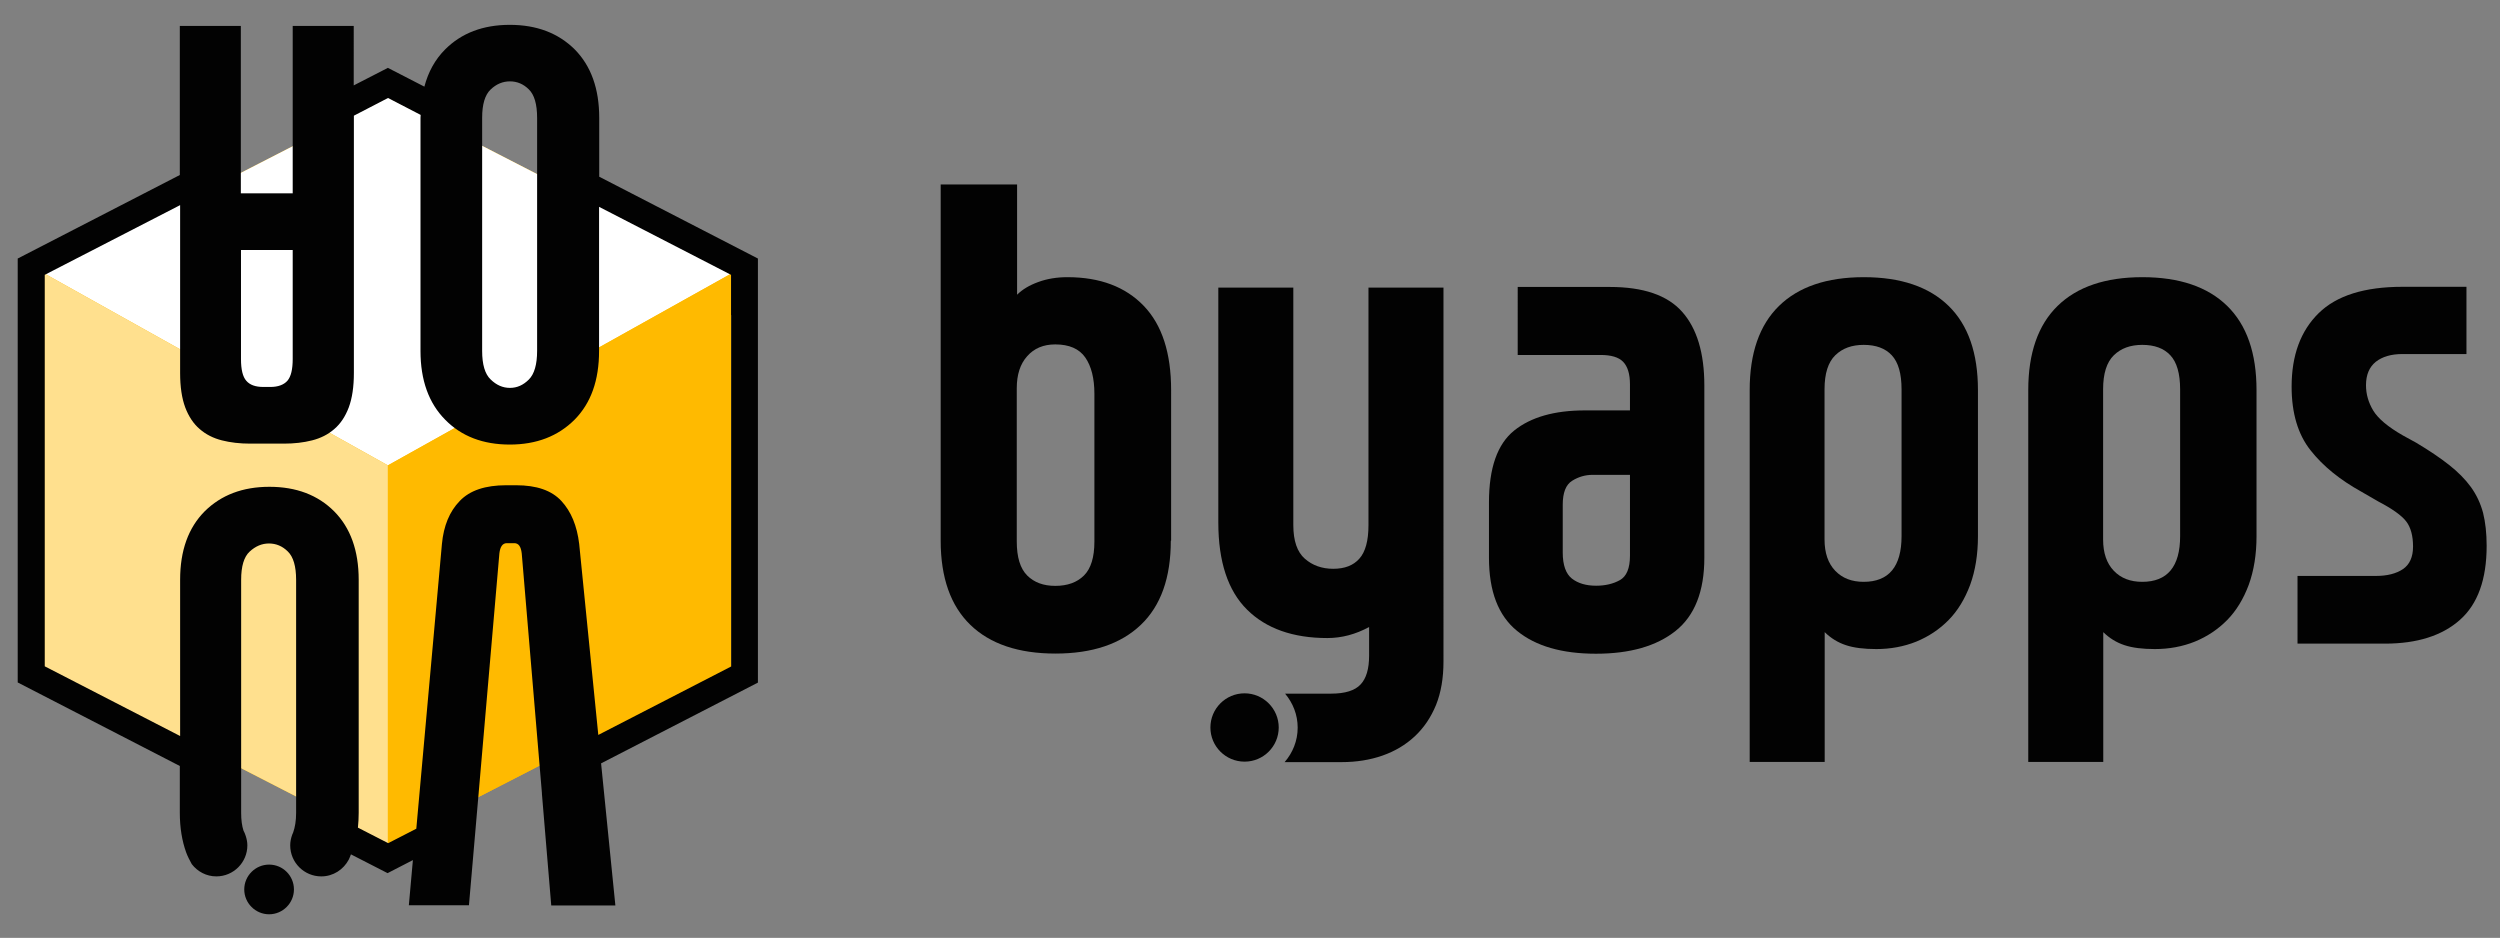
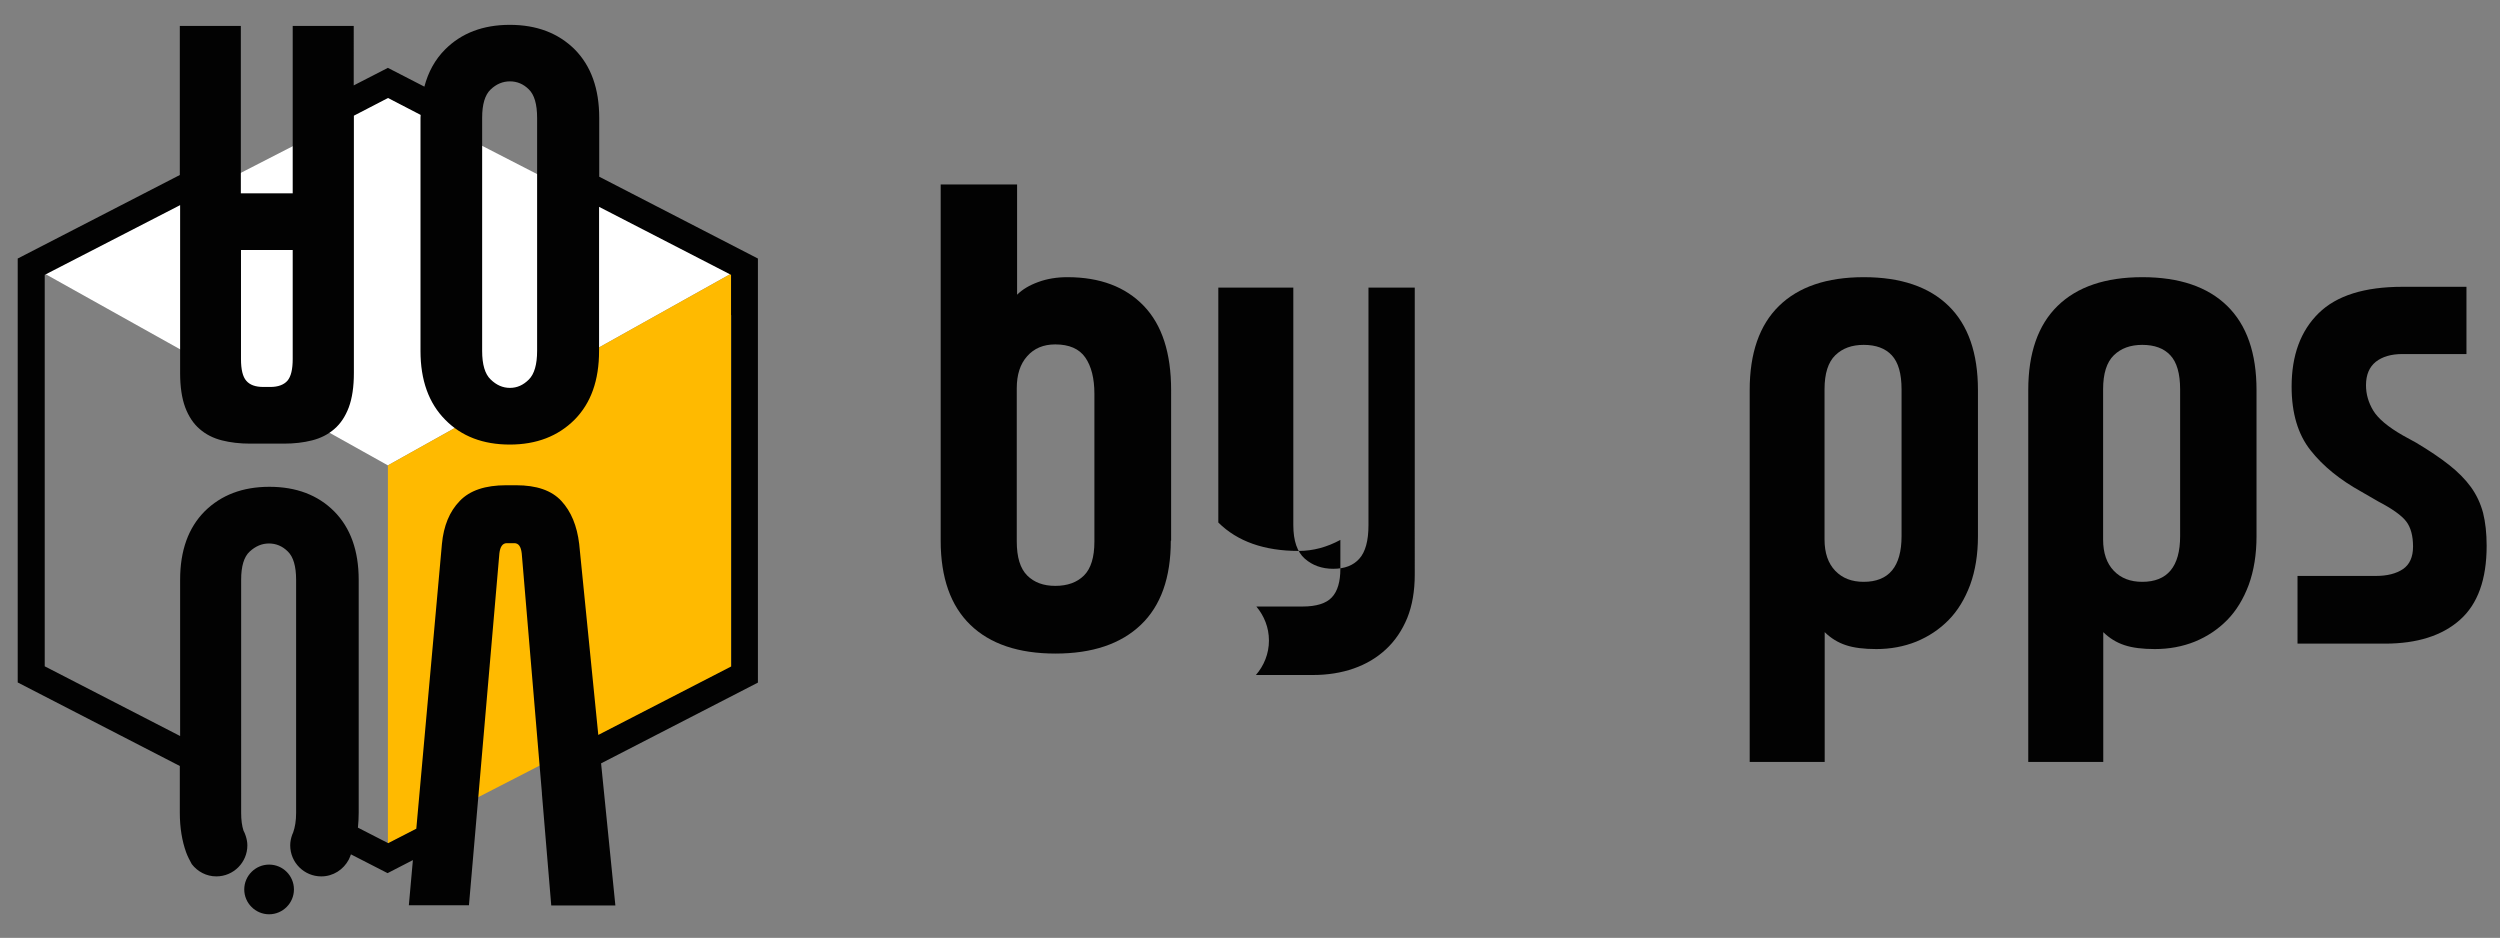
<svg xmlns="http://www.w3.org/2000/svg" version="1.1" id="레이어_1" x="0px" y="0px" viewBox="0 0 1610 604" style="enable-background:new 0 0 1610 604;" xml:space="preserve">
  <rect x="0" y="0" width="1610" height="604" fill="#808080" stroke="none" />
  <style type="text/css">
	.st0{fill:#020202;}
	.st1{fill:#FFE08E;}
	.st2{fill:#FFBA00;}
	.st3{fill:#FFFFFF;}
</style>
  <g>
    <g>
-       <path class="st0" d="M823.5,468.5c0,12.1-9.8,22-22,22c-12.1,0-22-9.8-22-22c0-12.1,9.8-22,22-22    C813.6,446.5,823.5,456.4,823.5,468.5z" />
      <path class="st0" d="M754,348.2c0,23.8-6.4,41.9-19.3,54.2c-12.9,12.3-31.2,18.5-55,18.5c-23.8,0-42.1-6.2-54.8-18.5    c-12.7-12.3-19.1-30.4-19.1-54.2V118.8h49.2v71c3.4-3.4,7.9-6.1,13.7-8.2c5.7-2.1,12-3.1,18.7-3.1c21,0,37.4,6.2,49.2,18.5    c11.8,12.3,17.6,30.4,17.6,54.2V348.2z M654.8,348.7c0,10.1,2.2,17.4,6.7,21.9c4.5,4.5,10.5,6.7,18.1,6.7c7.8,0,14-2.2,18.5-6.7    c4.5-4.5,6.7-11.8,6.7-21.9v-95c0-10.1-2-17.9-5.9-23.5c-3.9-5.6-10.4-8.4-19.3-8.4c-7.6,0-13.6,2.5-18.1,7.6    c-4.5,5-6.7,11.9-6.7,20.6V348.7z" />
-       <path class="st0" d="M881.3,185.2v153c0,10.1-2,17.3-5.9,21.6c-3.9,4.4-9.5,6.5-16.8,6.5c-7.3,0-13.4-2.2-18.3-6.5    c-4.9-4.3-7.4-11.5-7.4-21.6v-153h-48.3v151.3c0,25.2,6.2,43.9,18.5,56.1c12.3,12.2,29.6,18.3,51.7,18.3c9.3,0,18.2-2.4,26.9-7.1    v18.5c0,8.4-1.8,14.6-5.5,18.5c-3.6,3.9-10,5.9-18.9,5.9h-29.7c5,6,8.1,13.5,8.1,21.9c0,8.5-3.2,16.2-8.4,22.2h36.7    c9.5,0,18.3-1.4,26.3-4.2c8-2.8,14.9-6.9,20.8-12.4c5.9-5.5,10.4-12.2,13.7-20.2c3.2-8,4.8-17.3,4.8-27.9V185.2H881.3z" />
-       <path class="st0" d="M977.5,184.8h59.2c21.6,0,37.1,5.3,46.6,16c9.5,10.7,14.3,26.5,14.3,47.5v110.9c0,21.6-6.2,37.3-18.5,47.1    c-12.3,9.8-29.4,14.7-51.3,14.7s-38.8-4.9-50.8-14.7c-12.1-9.8-18.1-25.5-18.1-47.1v-35.7c0-22.1,5.4-37.5,16.2-46.2    c10.8-8.7,26-13,45.6-13h29v-16.8c0-6.7-1.5-11.5-4.4-14.5c-2.9-3-7.8-4.4-14.5-4.4h-53.4V184.8z M1027.9,377.2    c5.9,0,11-1.2,15.3-3.6c4.3-2.4,6.5-7.6,6.5-15.7v-52.1h-24c-4.8,0-9.2,1.3-13.2,3.8c-4.1,2.5-6.1,7.7-6.1,15.5v30.7    c0,8.1,2,13.7,5.9,16.8C1016.3,375.7,1021.5,377.2,1027.9,377.2z" />
+       <path class="st0" d="M881.3,185.2v153c0,10.1-2,17.3-5.9,21.6c-3.9,4.4-9.5,6.5-16.8,6.5c-7.3,0-13.4-2.2-18.3-6.5    c-4.9-4.3-7.4-11.5-7.4-21.6v-153h-48.3v151.3c12.3,12.2,29.6,18.3,51.7,18.3c9.3,0,18.2-2.4,26.9-7.1    v18.5c0,8.4-1.8,14.6-5.5,18.5c-3.6,3.9-10,5.9-18.9,5.9h-29.7c5,6,8.1,13.5,8.1,21.9c0,8.5-3.2,16.2-8.4,22.2h36.7    c9.5,0,18.3-1.4,26.3-4.2c8-2.8,14.9-6.9,20.8-12.4c5.9-5.5,10.4-12.2,13.7-20.2c3.2-8,4.8-17.3,4.8-27.9V185.2H881.3z" />
      <path class="st0" d="M1273.8,345.3c0,11.8-1.7,22.2-5,31.3c-3.4,9.1-8,16.7-13.9,22.7c-5.9,6-12.8,10.6-20.8,13.9    c-8,3.2-16.6,4.8-25.8,4.8c-7.8,0-14.4-0.8-19.5-2.5c-5.2-1.7-9.7-4.5-13.7-8.4v83.6h-48.3V251.2c0-23.8,6.3-41.9,18.9-54.2    c12.6-12.3,30.8-18.5,54.6-18.5c23.8,0,42,6.2,54.6,18.5c12.6,12.3,18.9,30.4,18.9,54.2V345.3z M1175,347.4    c0,8.7,2.3,15.4,6.9,20.2c4.6,4.8,10.7,7.1,18.3,7.1c16.2,0,24.4-9.8,24.4-29.4v-94.6c0-10.1-2.1-17.4-6.3-21.9    c-4.2-4.5-10.2-6.7-18.1-6.7c-7.6,0-13.7,2.2-18.3,6.7c-4.6,4.5-6.9,11.8-6.9,21.9V347.4z" />
      <path class="st0" d="M1453.2,345.3c0,11.8-1.7,22.2-5,31.3c-3.4,9.1-8,16.7-13.9,22.7c-5.9,6-12.8,10.6-20.8,13.9    c-8,3.2-16.6,4.8-25.8,4.8c-7.8,0-14.4-0.8-19.5-2.5c-5.2-1.7-9.7-4.5-13.7-8.4v83.6h-48.3V251.2c0-23.8,6.3-41.9,18.9-54.2    c12.6-12.3,30.8-18.5,54.6-18.5c23.8,0,42,6.2,54.6,18.5c12.6,12.3,18.9,30.4,18.9,54.2V345.3z M1354.4,347.4    c0,8.7,2.3,15.4,6.9,20.2c4.6,4.8,10.7,7.1,18.3,7.1c16.2,0,24.4-9.8,24.4-29.4v-94.6c0-10.1-2.1-17.4-6.3-21.9    c-4.2-4.5-10.2-6.7-18.1-6.7c-7.6,0-13.7,2.2-18.3,6.7c-4.6,4.5-6.9,11.8-6.9,21.9V347.4z" />
      <path class="st0" d="M1479.7,370.9h50.4c7.3,0,13.1-1.5,17.4-4.4c4.3-2.9,6.5-7.8,6.5-14.5c0-7-1.5-12.4-4.4-16.2    c-2.9-3.8-8.9-8.1-17.9-12.8l-10.9-6.3c-13.7-7.6-24.7-16.4-32.8-26.7c-8.1-10.2-12.2-23.9-12.2-41c0-20.2,5.8-35.9,17.4-47.3    c11.6-11.4,29.6-17,54-17h41.2v43.3h-41.2c-7.3,0-13,1.7-17.2,5c-4.2,3.4-6.3,8.4-6.3,15.1c0,5.6,1.5,11,4.6,16.2    c3.1,5.2,9.5,10.6,19.3,16.2l8.4,4.6c8.4,5,15.5,9.8,21.2,14.3c5.7,4.5,10.4,9.2,14.1,14.3c3.6,5,6.2,10.6,7.8,16.6    c1.5,6,2.3,13.1,2.3,21.2c0,21.6-5.7,37.5-17.2,47.7c-11.5,10.2-27.6,15.3-48.3,15.3h-56.3V370.9z" />
    </g>
    <g>
      <polygon class="st1" points="28.6,176.2 28.6,176.2 28.7,176.2   " />
      <g>
-         <polygon class="st2" points="470.7,176.3 249.8,62.7 28.7,176.2 28.6,176.2 28.6,183.1 28.6,429.6 249.8,543.3 470.9,429.6      470.9,184.1 470.9,176.4    " />
        <polygon class="st3" points="470.7,176.3 249.8,62.7 28.7,176.2 249.8,299.7    " />
-         <polygon class="st1" points="28.7,176.2 28.6,176.2 28.6,183.1 28.6,429.6 249.8,543.3 249.8,306.4 249.8,299.7    " />
        <polygon class="st2" points="470.9,176.2 470.7,176.3 470.9,176.4    " />
        <polygon class="st2" points="470.7,176.3 249.8,299.7 249.8,306.4 249.8,543.3 470.9,429.6 470.9,184.1 470.9,176.4    " />
      </g>
      <g>
        <path class="st0" d="M385.9,113.8V75.9c0-18.8-5.3-33.5-15.8-44.1C359.5,21.3,345.6,16,328.3,16c-17.2,0-31.1,5.3-41.6,15.8     c-6.5,6.5-10.9,14.5-13.4,24l-23.5-12.1l-22,11.3V16.7h-39.3v107.8h-33.4V16.7h-39.3v96L11.4,166.5v235.6v5.8v31.6l104.4,53.8     v30.1c0,9.6,1.4,18.1,4.1,25.6c1,2.7,2.3,5.1,3.6,7.5c3.7,4.8,9.4,7.9,15.8,7.9c11.1,0,20-9,20-20c0-2-0.4-4-1-5.9     c-0.4-1.3-0.9-2.5-1.5-3.6c-1-3.1-1.5-6.9-1.5-11.4V373.4c0-8.7,1.8-14.8,5.5-18.2c3.7-3.4,7.8-5.2,12.4-5.2s8.7,1.7,12.2,5.2     c3.5,3.4,5.3,9.5,5.3,18.2v150.1c0,5.1-0.7,9.2-1.9,12.6c-0.2,0.5-0.4,0.9-0.6,1.4c-0.8,2.2-1.3,4.5-1.3,6.9c0,11.1,9,20,20,20     c7.7,0,14.3-4.4,17.7-10.8c0.5-1,0.9-2.1,1.3-3.1c0-0.1,0.1-0.2,0.1-0.3l23.6,12.1l16.3-8.4l-2.6,29.1H302l19.6-226.6     c0.5-4.4,2.1-6.6,4.8-6.6h4.8c2.8,0,4.3,2.2,4.8,6.6L349,510.8v0.5l0,0l6,71.8h41.3l-9.2-91.5l101-52V202.9V191v-24.5     L385.9,113.8z M310.5,75.9c0-8.7,1.8-14.8,5.5-18.3c3.7-3.5,7.8-5.2,12.4-5.2c4.6,0,8.7,1.7,12.2,5.2c3.5,3.4,5.3,9.5,5.3,18.3     v150.1c0,8.7-1.8,14.9-5.3,18.4c-3.6,3.6-7.6,5.4-12.2,5.4c-4.6,0-8.7-1.8-12.4-5.4c-3.7-3.5-5.5-9.7-5.5-18.4V75.9z M155.1,161     h33.4v70.2c0,6.7-1.1,11.3-3.4,14c-2.3,2.6-6,4-11,4h-4.5c-5.1,0-8.7-1.3-11-4c-2.3-2.6-3.4-7.3-3.4-14V161z M470.9,202.9v226.3     l-85.6,44.1L373,350.3c-1.4-11.7-5.2-20.9-11.5-27.7c-6.3-6.8-16-10.1-29.1-10.1h-6.5c-13.3,0-23.3,3.3-29.8,10.1     c-6.6,6.8-10.4,16-11.5,27.7l-16.5,183.4l-18.1,9.3l-19.5-10c0.3-3,0.5-6.2,0.5-9.5V373.4c0-18.8-5.3-33.5-15.8-44.1     c-10.5-10.5-24.4-15.8-41.7-15.8c-17.2,0-31.1,5.3-41.7,15.8c-10.5,10.6-15.8,25.2-15.8,44.1V474l-87.2-44.9V408v-5.8V177     l87.2-44.9v108.1c0,8.9,1.1,16.3,3.3,22.2c2.2,5.8,5.3,10.5,9.3,13.9c4,3.5,8.8,5.9,14.3,7.3c5.5,1.4,11.6,2.1,18.2,2.1h21.7     c6.7,0,12.7-0.7,18.2-2.1c5.5-1.4,10.3-3.8,14.3-7.3c4-3.4,7.1-8.1,9.3-13.9c2.2-5.9,3.3-13.3,3.3-22.2V74.5l22-11.4L270.9,74     c0,0.6-0.1,1.2-0.1,1.9v150.1c0,18.8,5.3,33.6,15.9,44.3c10.5,10.7,24.4,16,41.6,16c17.2,0,31.1-5.4,41.7-16     c10.6-10.7,15.8-25.4,15.8-44.3v-92.8l85,43.8v14V202.9z" />
        <path class="st0" d="M173.3,556.8c-8.8,0-16,7.2-16,16c0,8.8,7.2,16,16,16c8.8,0,16-7.2,16-16C189.3,564,182.2,556.8,173.3,556.8     z" />
      </g>
    </g>
  </g>
</svg>